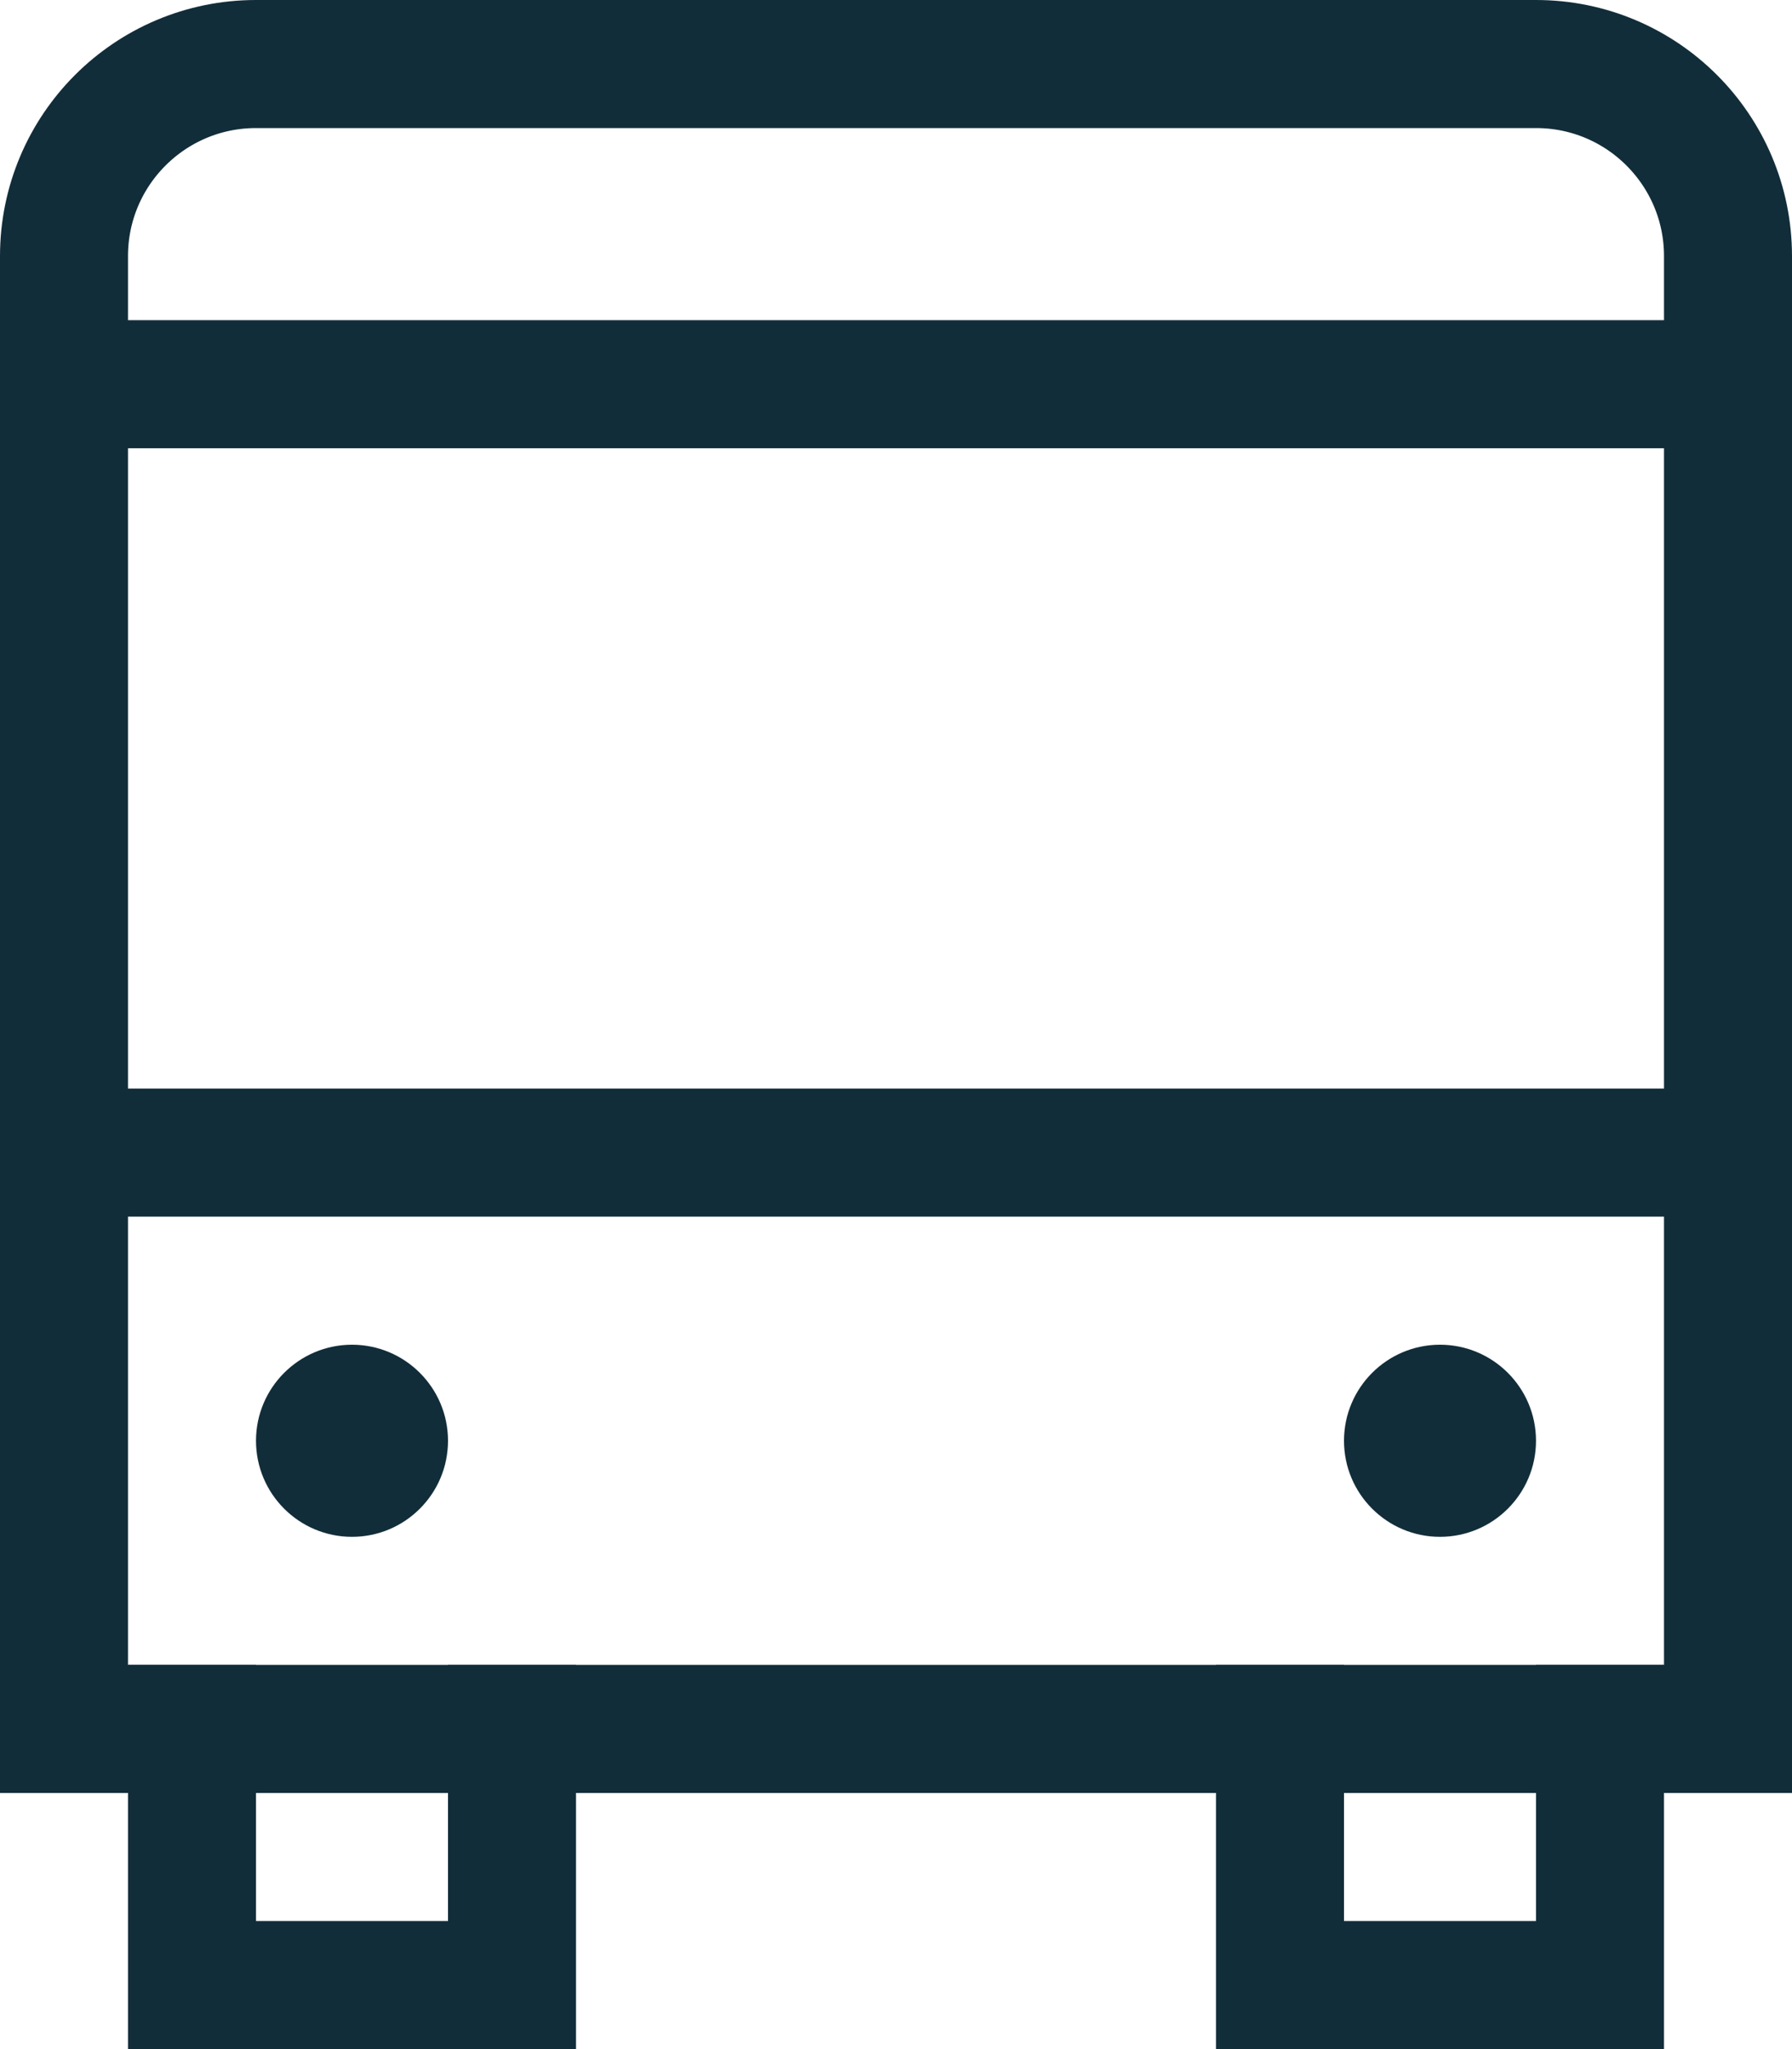
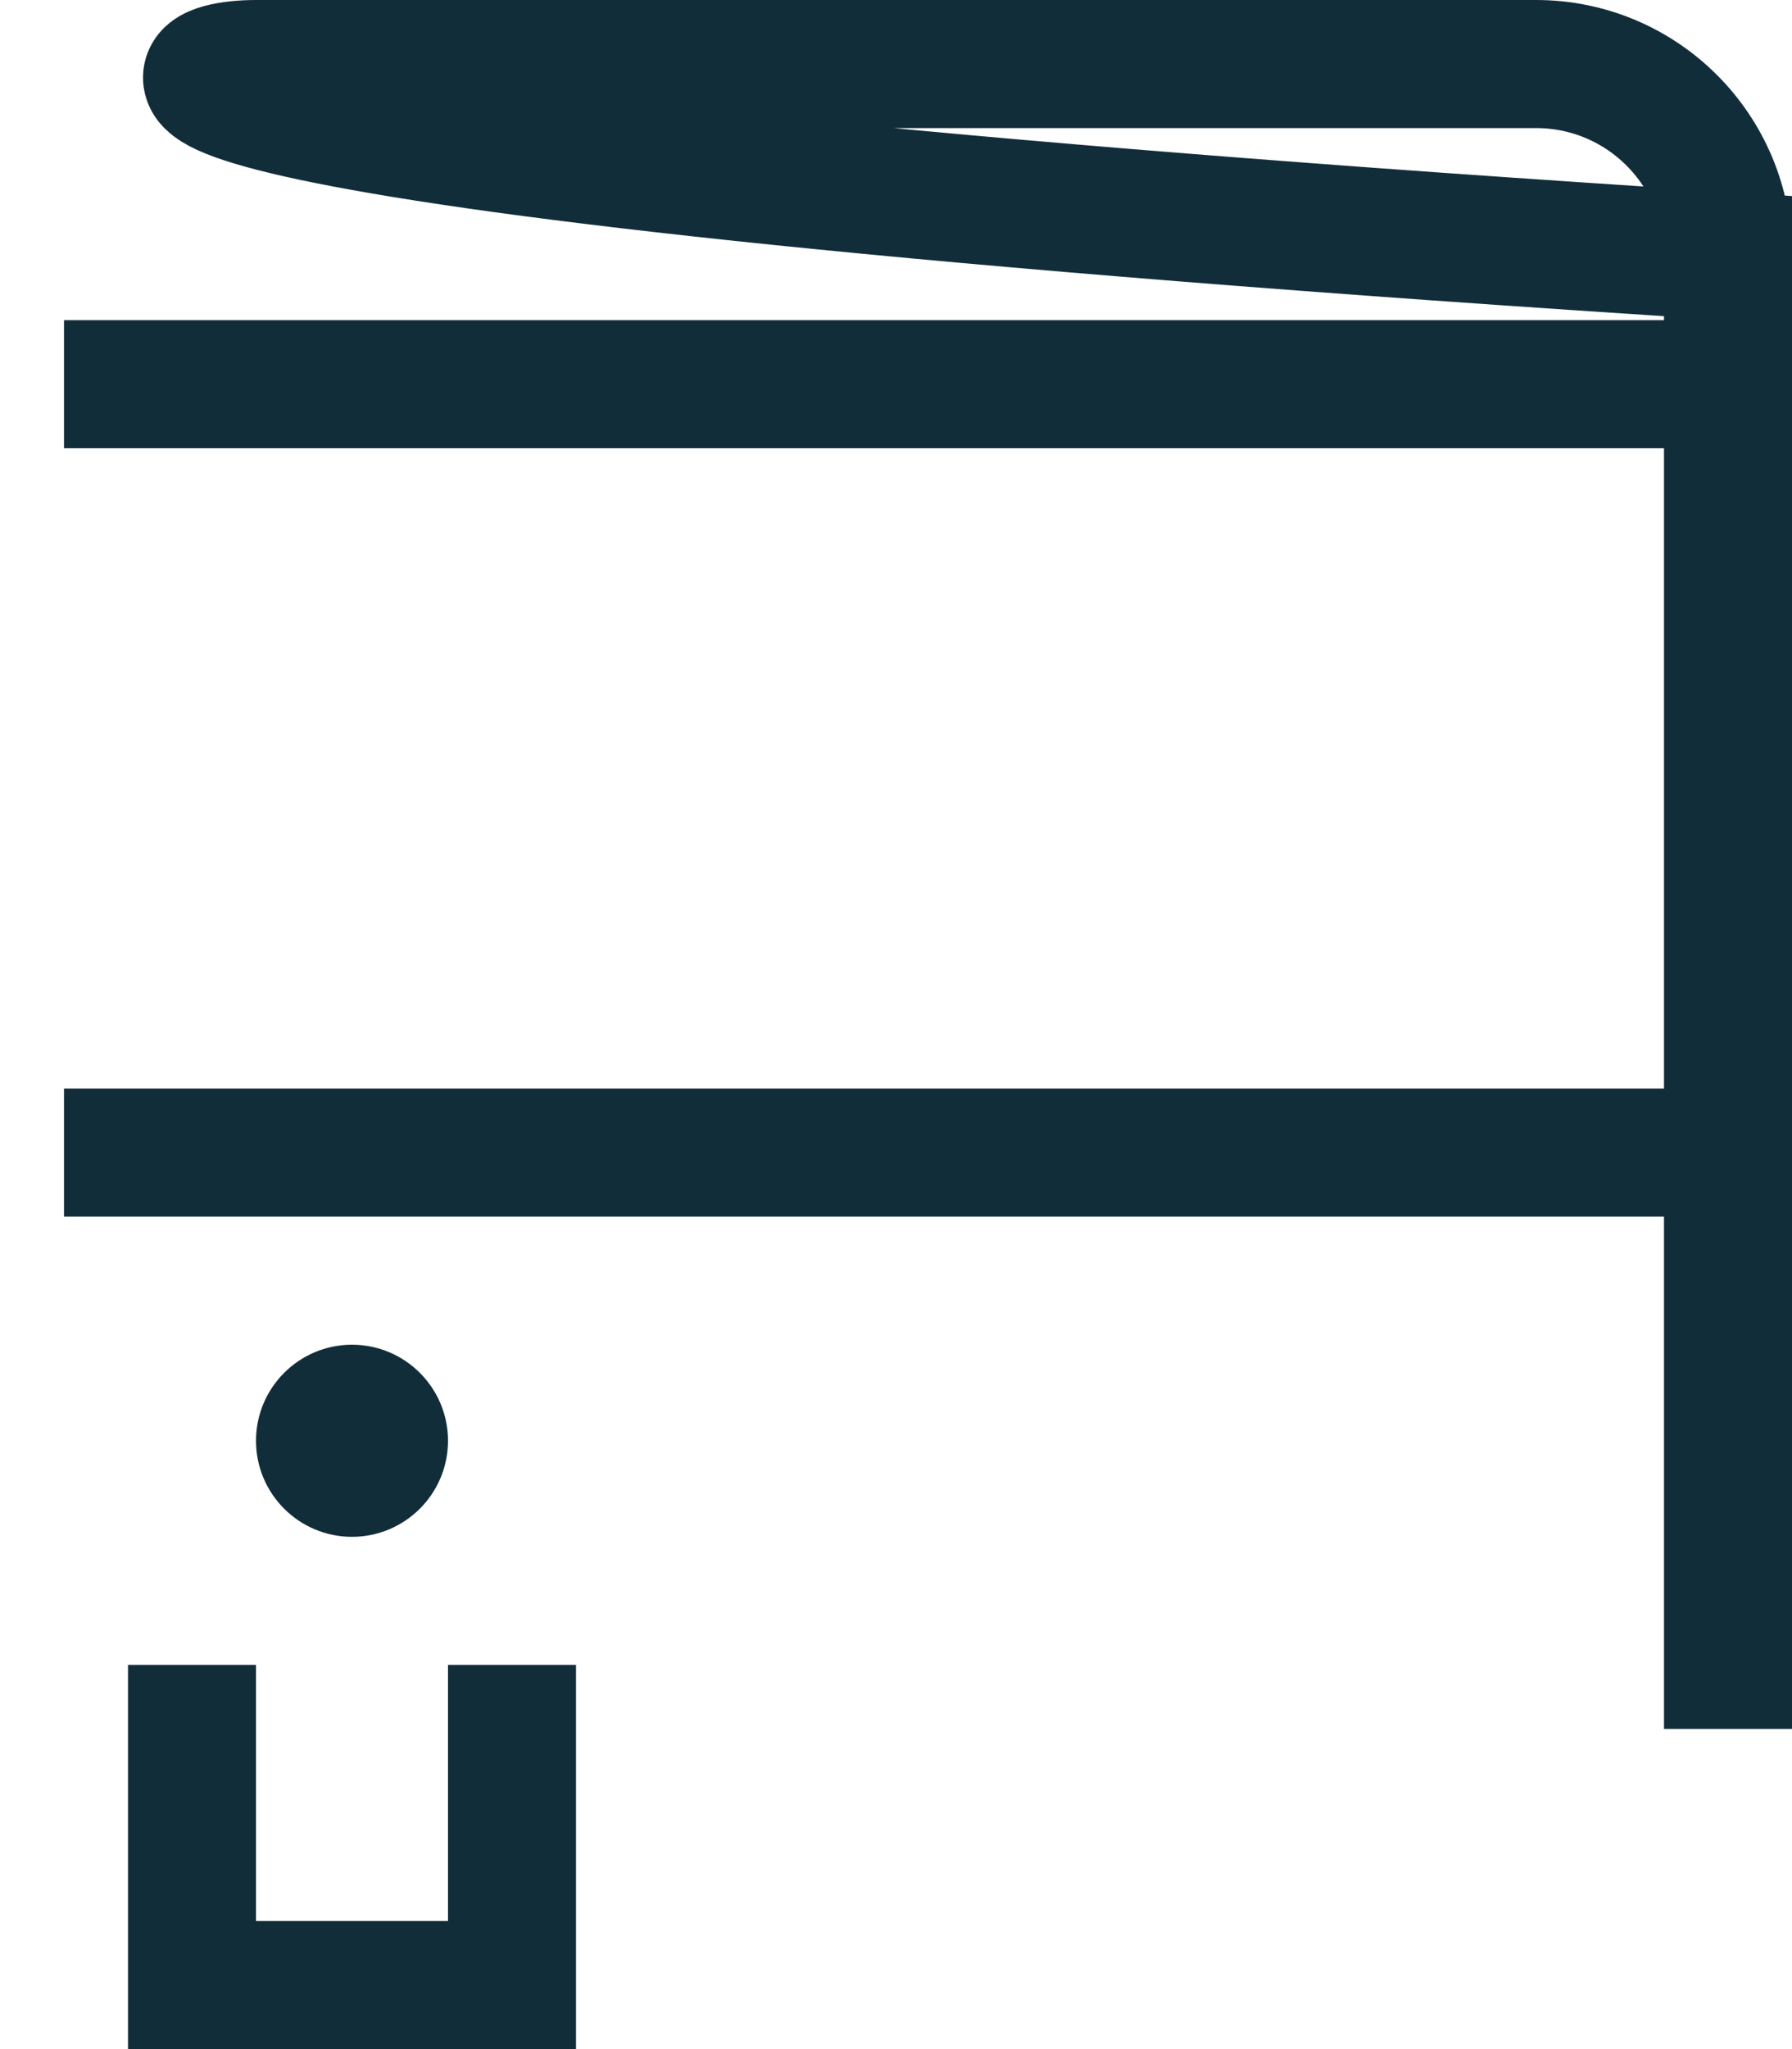
<svg xmlns="http://www.w3.org/2000/svg" width="28" height="32" viewBox="0 0 28 32" fill="none">
  <path d="M27 18H1" stroke="#122D3A" stroke-width="2" stroke-miterlimit="10" />
  <path d="M1 6H27" stroke="#122D3A" stroke-width="2" stroke-miterlimit="10" />
  <path d="M8 27V31H3V27" stroke="#122D3A" stroke-width="2" stroke-miterlimit="10" stroke-linecap="square" />
-   <path d="M25 27V31H20V27" stroke="#122D3A" stroke-width="2" stroke-miterlimit="10" stroke-linecap="square" />
-   <path d="M27 27H1V4C1 2.343 2.343 1 4 1H24C25.657 1 27 2.343 27 4V27Z" stroke="#122D3A" stroke-width="2" stroke-miterlimit="10" stroke-linecap="square" />
+   <path d="M27 27V4C1 2.343 2.343 1 4 1H24C25.657 1 27 2.343 27 4V27Z" stroke="#122D3A" stroke-width="2" stroke-miterlimit="10" stroke-linecap="square" />
  <path d="M5.5 24C6.328 24 7 23.328 7 22.5C7 21.672 6.328 21 5.5 21C4.672 21 4 21.672 4 22.5C4 23.328 4.672 24 5.5 24Z" fill="#122D3A" />
-   <path d="M22.5 24C23.328 24 24 23.328 24 22.5C24 21.672 23.328 21 22.5 21C21.672 21 21 21.672 21 22.5C21 23.328 21.672 24 22.5 24Z" fill="#122D3A" />
</svg>